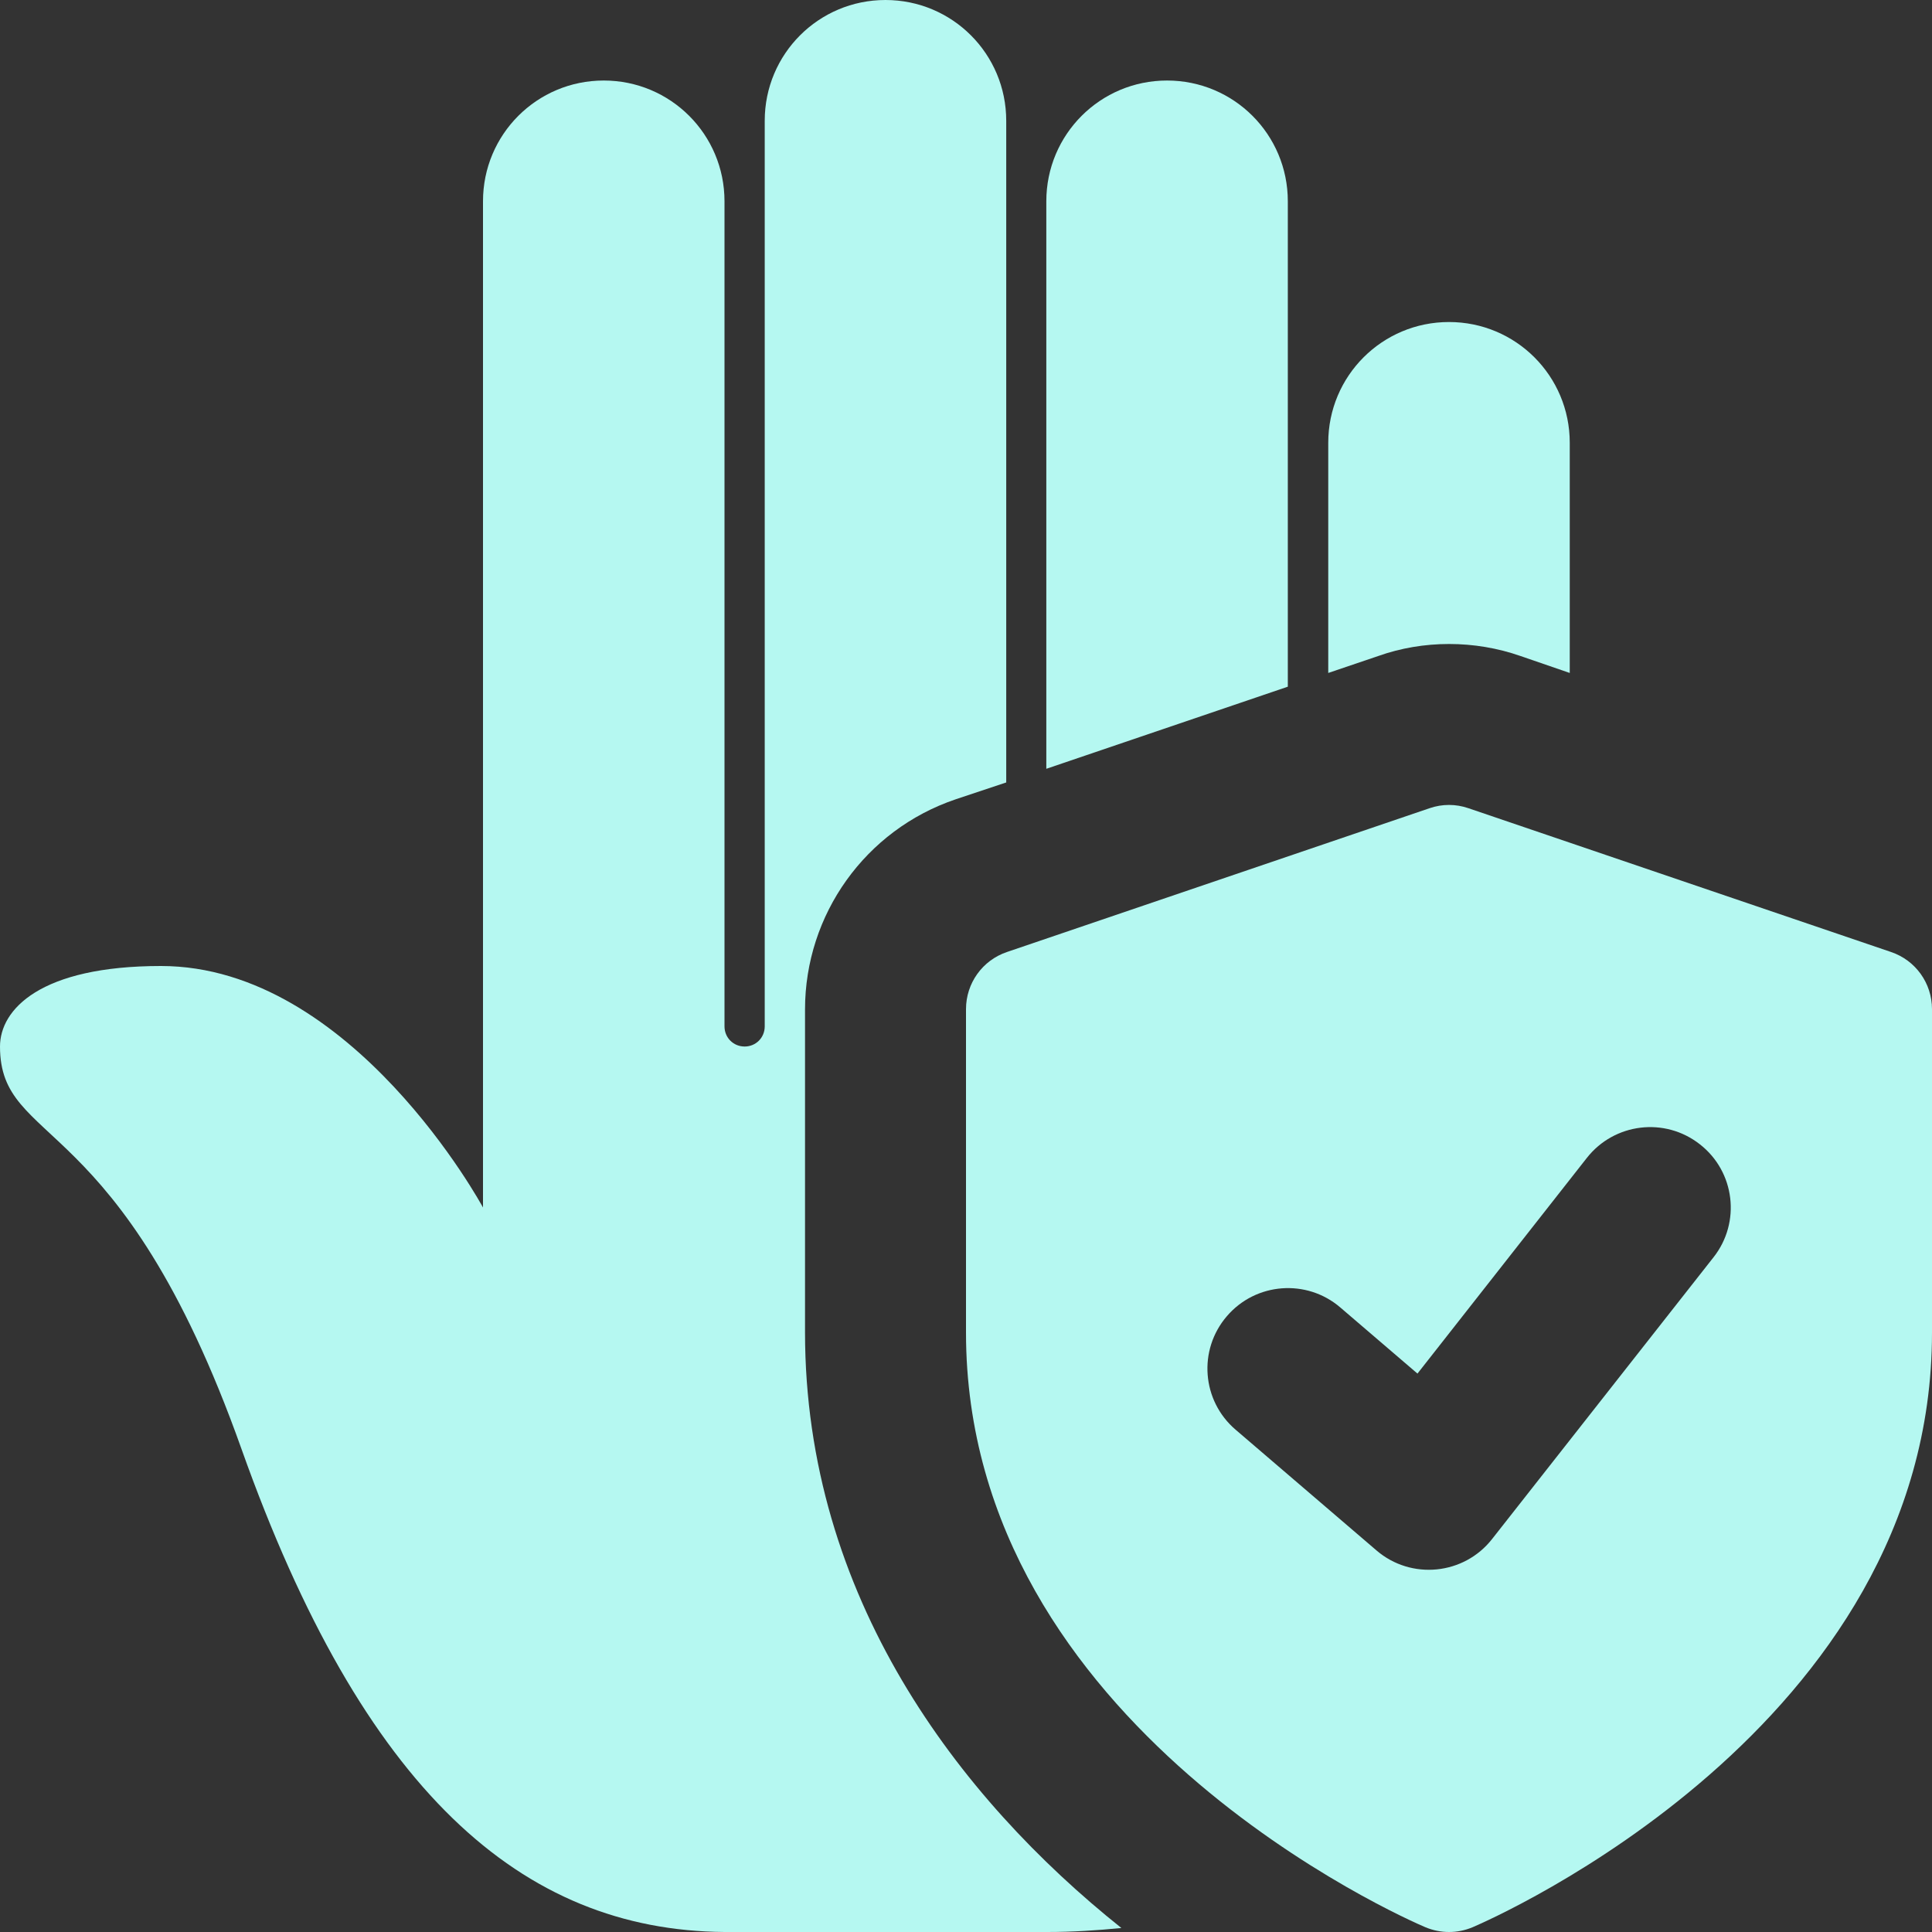
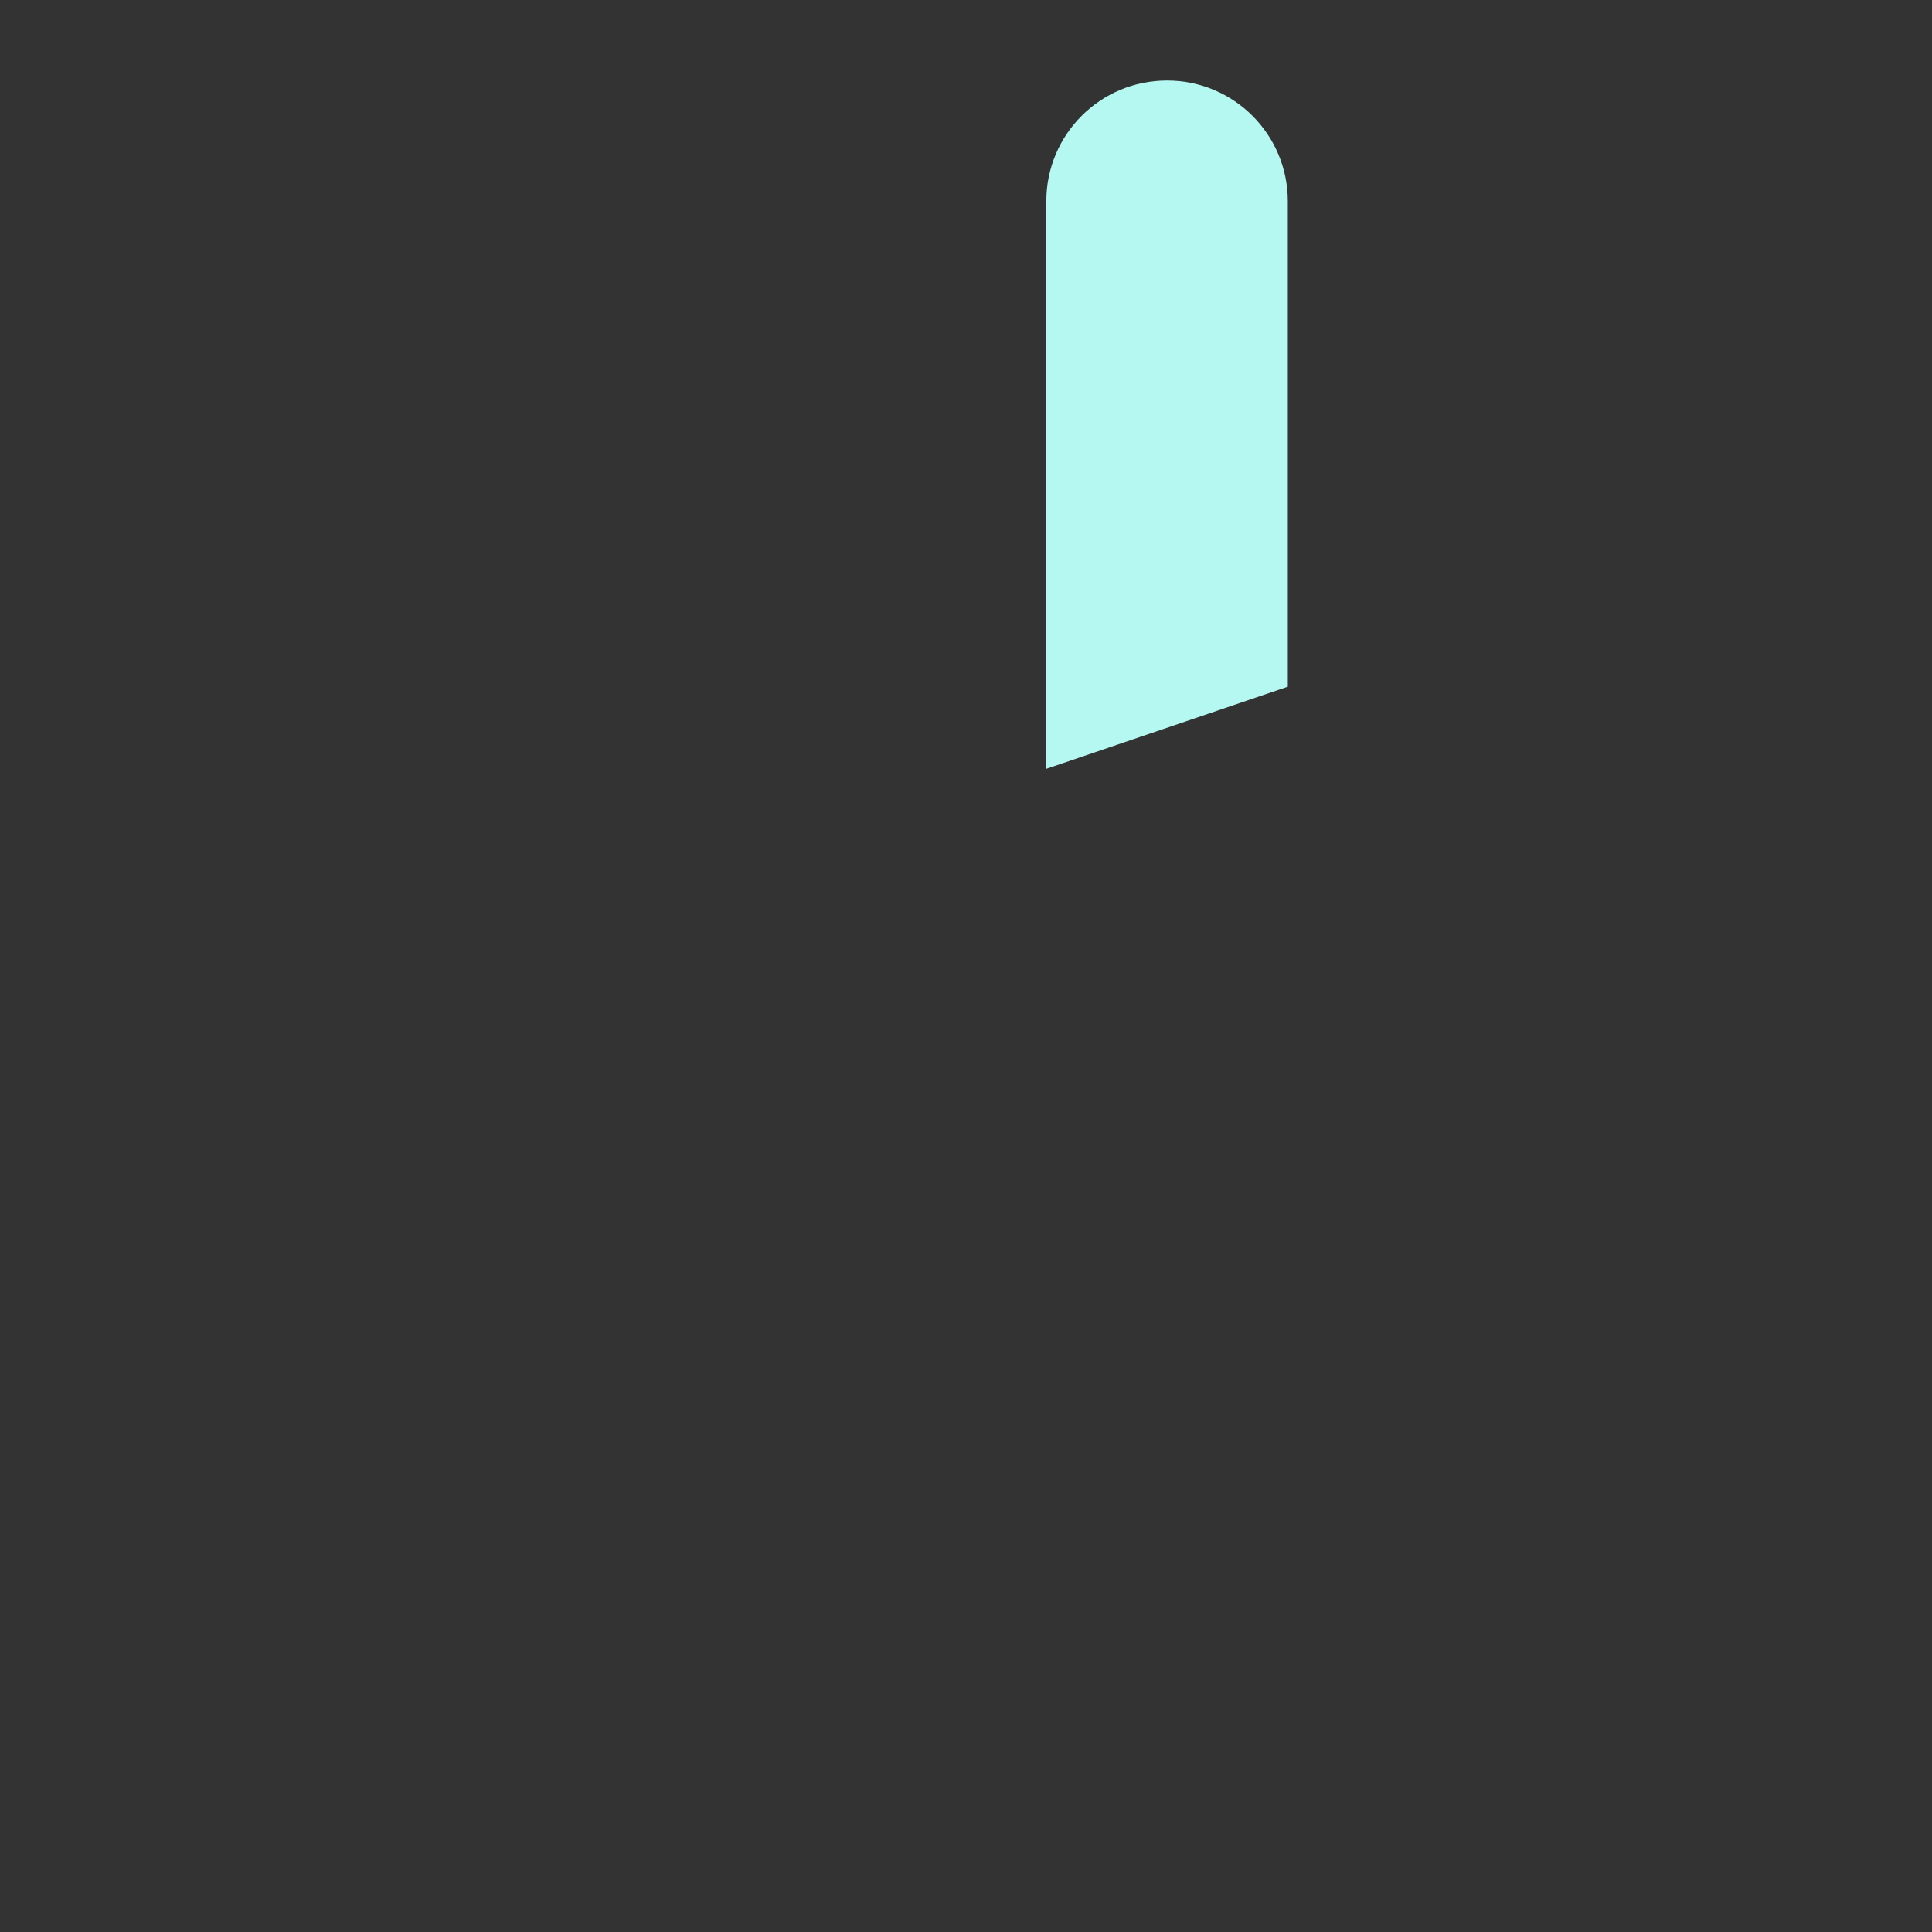
<svg xmlns="http://www.w3.org/2000/svg" width="28" height="28" viewBox="0 0 28 28" fill="none">
  <rect x="0" y="0" width="28" height="28" fill="#333333" stroke="none" />
  <g clip-path="url(#clip0_11489_11364)">
-     <path d="M27.406 13.797L21.281 11.713C21.099 11.65 20.901 11.65 20.719 11.713L14.594 13.797C14.238 13.917 14 14.25 14 14.625V19.313C14 25.034 20.386 27.816 20.658 27.931C20.878 28.023 21.122 28.023 21.342 27.931C21.614 27.814 28 25.034 28 19.313V14.625C28 14.25 27.762 13.917 27.406 13.797ZM24.834 18.221L21.625 22.304C21.217 22.826 20.452 22.902 19.949 22.47L17.907 20.72C17.417 20.301 17.36 19.564 17.781 19.075C18.2 18.586 18.937 18.53 19.425 18.949L20.543 19.907L22.998 16.781C23.396 16.275 24.129 16.185 24.637 16.585C25.144 16.981 25.233 17.715 24.834 18.221Z" fill="#B5F8F1" />
-     <path d="M16.252 27.942C15.902 27.977 15.54 28 15.178 28H10.5C7.56 27.977 5.262 25.958 3.5 21C1.738 16.042 0 16.637 0 15.167C0 14.63 0.583 14 2.333 14C5.11 14 7 17.5 7 17.5V2.917C7 1.948 7.782 1.167 8.75 1.167C9.718 1.167 10.5 1.948 10.5 2.917V14.875C10.5 15.038 10.628 15.167 10.792 15.167C10.955 15.167 11.083 15.038 11.083 14.875V1.75C11.083 0.782 11.865 0 12.833 0C13.802 0 14.583 0.782 14.583 1.75V11.34L13.848 11.585C12.542 12.028 11.667 13.253 11.667 14.63V19.308C11.667 23.135 13.883 26.052 16.252 27.942Z" fill="#B5F8F1" />
    <path d="M18.664 2.917V9.952L15.164 11.142V2.917C15.164 1.948 15.946 1.167 16.914 1.167C17.882 1.167 18.664 1.948 18.664 2.917Z" fill="#B5F8F1" />
-     <path d="M22.75 6.417V9.753L22.038 9.508C21.373 9.275 20.627 9.275 19.973 9.508L19.25 9.753V6.417C19.25 5.448 20.032 4.667 21 4.667C21.968 4.667 22.75 5.448 22.75 6.417Z" fill="#B5F8F1" />
  </g>
  <defs>
    <clipPath id="clip0_11489_11364">
      <rect width="28" height="28" fill="white" />
    </clipPath>
  </defs>
</svg>